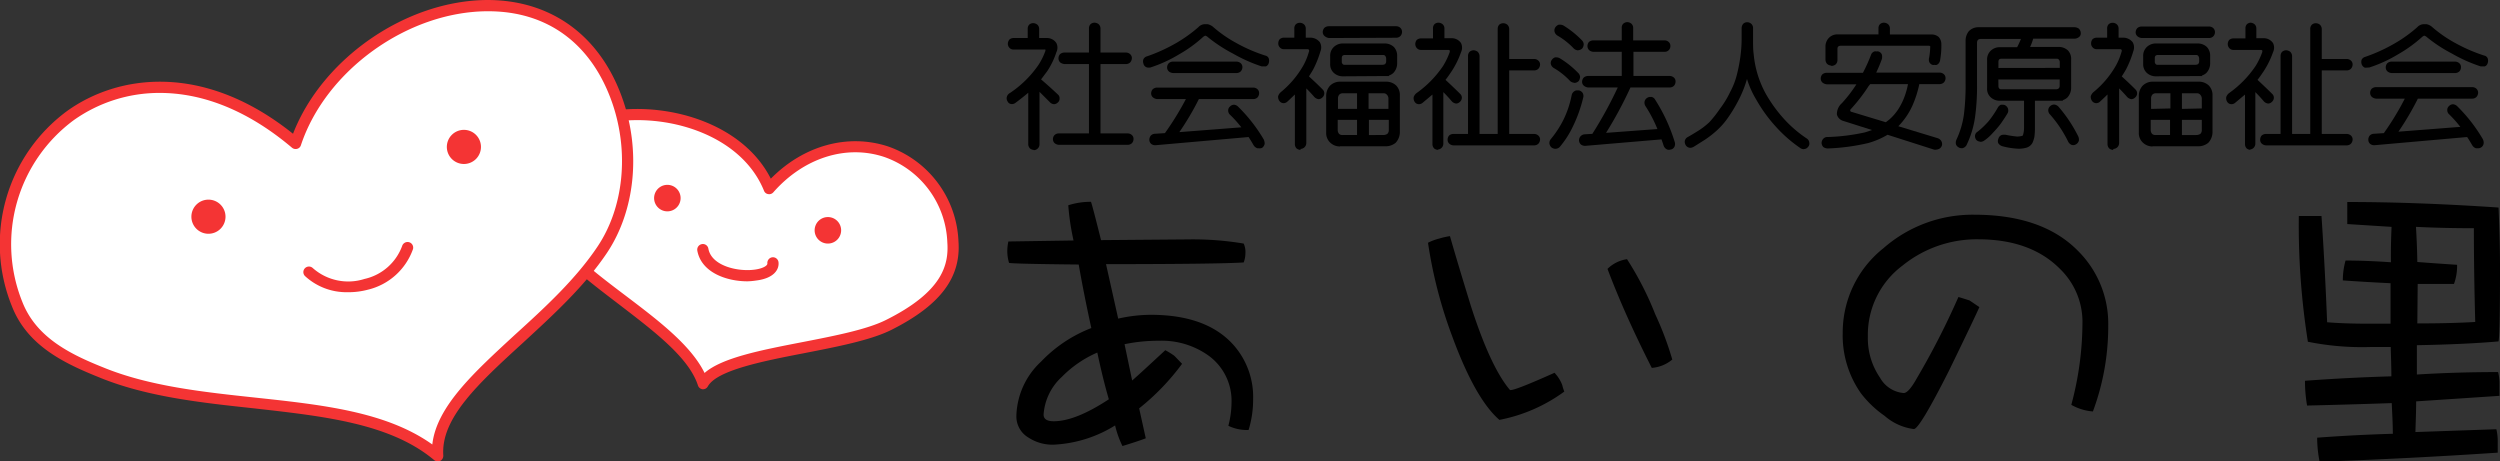
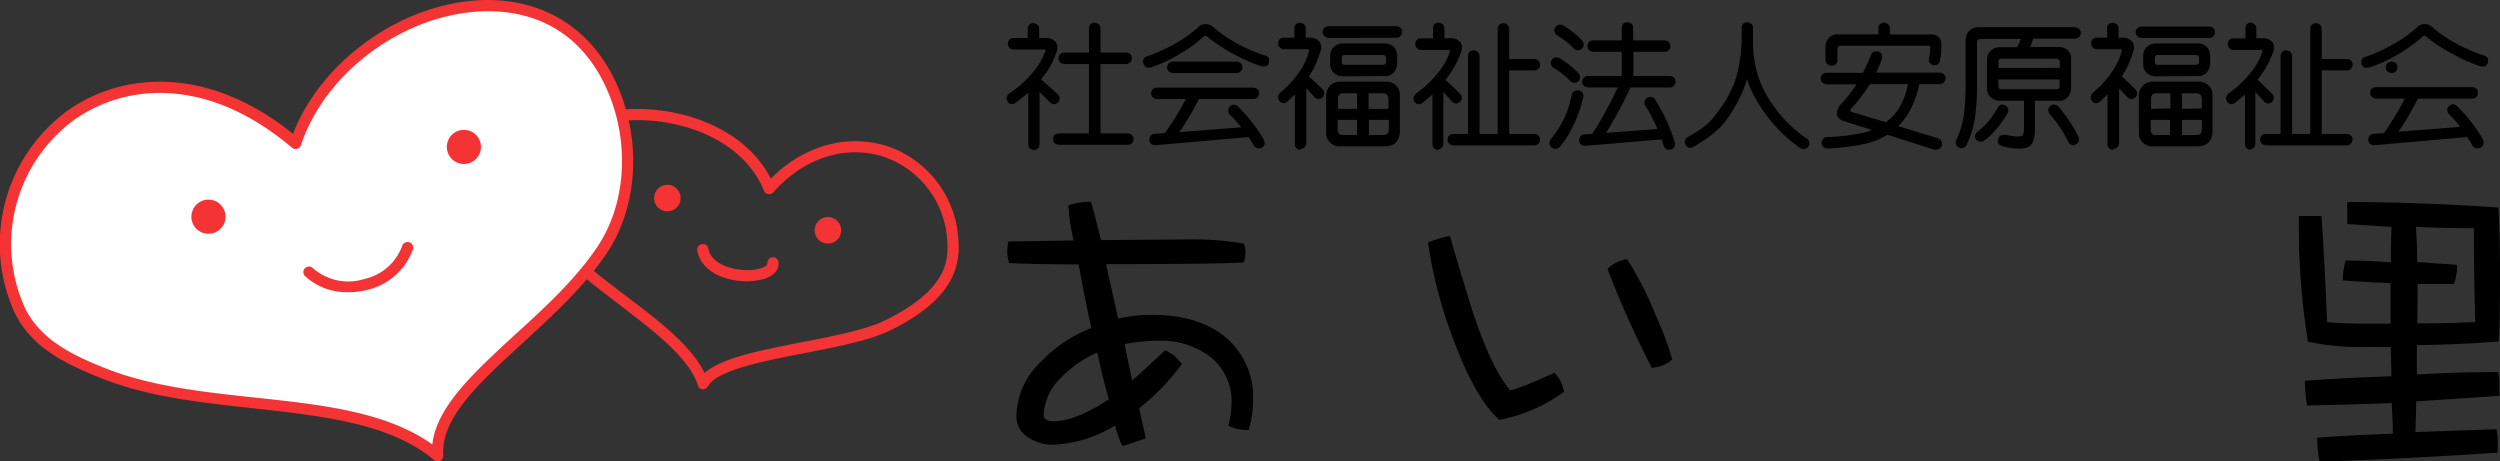
<svg xmlns="http://www.w3.org/2000/svg" xmlns:xlink="http://www.w3.org/1999/xlink" width="550.98" height="101.67" viewBox="0 0 550.98 101.67">
  <rect x="0" y="0" width="550.98" height="101.67" fill="#333333" stroke="none" />
  <defs>
    <style>.cls-1{fill:#fff;}.cls-2{fill:#f43434;}</style>
    <symbol id="新規シンボル_20" data-name="新規シンボル 20" viewBox="0 0 275.49 50.84">
      <path d="M113.91,16.52a.77.77,0,0,1-.41-.16.69.69,0,0,1-.19-.51V10.22c-.45.38-.93.76-1.43,1.13a.64.64,0,0,1-.38.12.51.51,0,0,1-.47-.3.61.61,0,0,1-.07-.53.67.67,0,0,1,.33-.39,11.65,11.65,0,0,0,3.12-3.06,7.17,7.17,0,0,0,.78-1.56.24.24,0,0,0,0-.17.26.26,0,0,0-.14,0H111.7a.6.6,0,0,1-.48-.21.65.65,0,0,1-.16-.43.78.78,0,0,1,.18-.47.72.72,0,0,1,.46-.16h1.55v-1a.64.64,0,0,1,.16-.47.66.66,0,0,1,.46-.17.78.78,0,0,1,.43.16.62.62,0,0,1,.21.48v1h.9a1.22,1.22,0,0,1,1,.56,1.13,1.13,0,0,1,0,1,8.62,8.62,0,0,1-1,2.08l-.69.92c.73.62,1.34,1.18,1.85,1.66a.51.51,0,0,1,.19.42.54.54,0,0,1-.2.47.61.61,0,0,1-.41.18.69.69,0,0,1-.49-.25l-1.11-1.11v5.76a.65.65,0,0,1-.19.48.66.66,0,0,1-.43.19h0Zm2.78-.56a.8.8,0,0,1-.43-.15.58.58,0,0,1-.23-.47.63.63,0,0,1,.18-.46.69.69,0,0,1,.48-.18H120V7.06h-2.71a1,1,0,0,1-.42-.15.59.59,0,0,1-.23-.48.67.67,0,0,1,.17-.46.76.76,0,0,1,.48-.18H120V3.14a.64.64,0,0,1,.17-.47.64.64,0,0,1,.46-.17.78.78,0,0,1,.43.16.66.66,0,0,1,.21.48V5.79h2.82a.69.69,0,0,1,.4.14.59.59,0,0,1,.24.47.78.78,0,0,1-.18.47.67.67,0,0,1-.46.19h-2.82V14.7h3a.72.72,0,0,1,.41.14.56.56,0,0,1,.23.47.67.67,0,0,1-.17.46.69.69,0,0,1-.47.19Z" />
      <path d="M138.72,16.34h-.16a.81.81,0,0,1-.41-.32c-.19-.34-.38-.64-.56-.92L127.36,16a.72.72,0,0,1-.49-.13.62.62,0,0,1-.22-.43.79.79,0,0,1,.14-.47.65.65,0,0,1,.49-.23l1.09-.07a32.07,32.07,0,0,0,2.31-3.75h-3.17a.86.86,0,0,1-.42-.16.57.57,0,0,1-.24-.47.72.72,0,0,1,.18-.46.76.76,0,0,1,.48-.18h10.6a.72.72,0,0,1,.41.14.58.58,0,0,1,.23.47.72.72,0,0,1-.17.47.69.69,0,0,1-.47.19h-6a30.41,30.41,0,0,1-2.15,3.64l6.83-.53a12.79,12.79,0,0,0-1.23-1.37.63.63,0,0,1-.22-.46.55.55,0,0,1,.2-.46.61.61,0,0,1,.44-.2.74.74,0,0,1,.46.22,17.42,17.42,0,0,1,2.82,3.61,1.08,1.08,0,0,1,.1.48.72.72,0,0,1-.28.44A.63.63,0,0,1,138.72,16.34Zm-9.45-8.29a.83.83,0,0,1-.43-.15.58.58,0,0,1-.23-.47.67.67,0,0,1,.18-.46.69.69,0,0,1,.48-.18h7a.75.75,0,0,1,.41.14.58.58,0,0,1,.23.47.72.72,0,0,1-.18.46.67.67,0,0,1-.46.19Zm-2.75-.6A.55.55,0,0,1,126,7a.68.68,0,0,1,0-.47.6.6,0,0,1,.39-.32,18.58,18.58,0,0,0,3.21-1.46A15.61,15.61,0,0,0,132.05,3a1,1,0,0,1,.63-.33h.42v0a1.49,1.49,0,0,1,.54.26,13.88,13.88,0,0,0,2.58,1.8,17.35,17.35,0,0,0,3.2,1.39.52.52,0,0,1,.39.31.88.88,0,0,1,0,.53.54.54,0,0,1-.3.35.57.57,0,0,1-.22,0,1,1,0,0,1-.28,0,17.07,17.07,0,0,1-3.15-1.41,16.37,16.37,0,0,1-2.75-1.8.66.66,0,0,0-.3-.17,1,1,0,0,0-.31.21A14.49,14.49,0,0,1,129.91,6a14.86,14.86,0,0,1-3.15,1.44A1,1,0,0,1,126.52,7.45Z" />
      <path d="M143.3,16.52a.77.77,0,0,1-.42-.16.69.69,0,0,1-.19-.51V10.41c-.27.27-.55.53-.84.8a.61.61,0,0,1-.4.16.59.59,0,0,1-.47-.25.81.81,0,0,1-.14-.5,1,1,0,0,1,.28-.45,10.5,10.5,0,0,0,2.5-2.95,7,7,0,0,0,.62-1.53.24.24,0,0,0,0-.2.22.22,0,0,0-.18-.07H141.5a.57.57,0,0,1-.48-.21.6.6,0,0,1-.16-.43.72.72,0,0,1,.17-.47.72.72,0,0,1,.47-.16h1.13v-1a.64.64,0,0,1,.16-.47.66.66,0,0,1,.46-.17.72.72,0,0,1,.43.16.62.62,0,0,1,.21.48v1h.49a1.33,1.33,0,0,1,1.06.5,1.15,1.15,0,0,1,.07,1,11.24,11.24,0,0,1-.8,2c-.16.28-.32.53-.47.77.58.53,1.08,1,1.5,1.43a.57.57,0,0,1,.19.43.59.59,0,0,1-.21.46.64.64,0,0,1-.41.19.81.81,0,0,1-.5-.27c-.24-.28-.53-.59-.86-.92v6a.65.65,0,0,1-.19.48.66.66,0,0,1-.43.19h0Zm4.36-.38a1.54,1.54,0,0,1-1.09-.44,1.43,1.43,0,0,1-.43-1.1V10.54a1.65,1.65,0,0,1,.39-1.06A1.54,1.54,0,0,1,147.66,9h5.07a1.59,1.59,0,0,1,1.12.42,1.5,1.5,0,0,1,.41,1.1v4.07a1.74,1.74,0,0,1-.46,1.14,1.71,1.71,0,0,1-1.15.39h-5Zm-.25-1.81a.65.65,0,0,0,.16.43.52.52,0,0,0,.36.12h1.61V13.21h-2.13Zm5,.55a.88.88,0,0,0,.46-.12.56.56,0,0,0,.17-.44V13.21h-2.19v1.67ZM153,12V10.86a.59.59,0,0,0-.18-.43.43.43,0,0,0-.33-.15h-1.68V12Zm-3.46,0V10.28H148a.54.54,0,0,0-.4.13.62.62,0,0,0-.16.45V12ZM148,8.41a1.47,1.47,0,0,1-1-.36,1.28,1.28,0,0,1-.42-1V6.21a1.33,1.33,0,0,1,.37-1,1.42,1.42,0,0,1,1-.42h4.67a1.45,1.45,0,0,1,1,.41,1.41,1.41,0,0,1,.34,1v.84a1.51,1.51,0,0,1-.42,1,1.3,1.3,0,0,1-.51.29l.06.05-.47,0Zm.22-2.35a.43.43,0,0,0-.28.08.43.43,0,0,0-.08.28v.37a.33.33,0,0,0,.09.26.24.24,0,0,0,.22.09h4.13a.64.64,0,0,0,.32-.07.4.4,0,0,0,.13-.3V6.42a.52.52,0,0,0-.12-.28.28.28,0,0,0-.2-.08Zm-1.76-1.87A.86.86,0,0,1,146,4a.57.57,0,0,1-.24-.47.72.72,0,0,1,.18-.46.76.76,0,0,1,.48-.18h7.44a.72.72,0,0,1,.41.14.61.61,0,0,1,.23.47.67.67,0,0,1-.18.47.65.65,0,0,1-.46.19Z" />
      <path d="M158.46,16.52a.77.77,0,0,1-.42-.16.69.69,0,0,1-.19-.51V10.42l-1.11.93a.63.63,0,0,1-.39.13.55.55,0,0,1-.48-.29.74.74,0,0,1-.08-.52,1,1,0,0,1,.29-.4,11.6,11.6,0,0,0,2.94-3,7.87,7.87,0,0,0,.74-1.55c0-.09,0-.13,0-.15a.19.19,0,0,0-.16-.07h-3a.59.59,0,0,1-.48-.21.67.67,0,0,1-.16-.43.72.72,0,0,1,.17-.47.76.76,0,0,1,.47-.16h1.31V3.14a.64.64,0,0,1,.16-.47.64.64,0,0,1,.46-.17.78.78,0,0,1,.43.16.62.62,0,0,1,.21.48V4.21H160a1.23,1.23,0,0,1,1,.54,1.17,1.17,0,0,1,0,1,9.67,9.67,0,0,1-1,2.05c-.24.36-.47.7-.71,1,.62.58,1.16,1.09,1.61,1.54a.57.57,0,0,1,.19.43.61.61,0,0,1-.22.46.6.6,0,0,1-.4.18.75.75,0,0,1-.5-.26c-.27-.32-.57-.65-.92-1v5.66a.65.65,0,0,1-.19.48.66.66,0,0,1-.43.19h0Zm1.71-.5a.76.76,0,0,1-.42-.15.56.56,0,0,1-.23-.47.72.72,0,0,1,.17-.47.74.74,0,0,1,.48-.17h1.6V6.18a.66.66,0,0,1,.16-.46.69.69,0,0,1,.47-.18.86.86,0,0,1,.43.16.7.7,0,0,1,.21.48v8.58h2V3.2a.68.68,0,0,1,.16-.47.68.68,0,0,1,.47-.17.71.71,0,0,1,.43.16.66.66,0,0,1,.21.48V6.5h2.76a.63.63,0,0,1,.4.14.57.57,0,0,1,.24.47.72.72,0,0,1-.18.46.67.67,0,0,1-.46.19h-2.76v7h2.76a.69.69,0,0,1,.4.14.57.57,0,0,1,.24.47.72.72,0,0,1-.18.46.67.67,0,0,1-.46.19Z" />
      <path d="M183.94,16.51a.55.55,0,0,1-.26-.05.73.73,0,0,1-.35-.4c-.08-.25-.16-.48-.24-.7l-8.38.71a.76.76,0,0,1-.48-.13.66.66,0,0,1-.23-.44.71.71,0,0,1,.15-.46.68.68,0,0,1,.48-.24l.84-.05a45.15,45.15,0,0,0,2.8-5.11H175a.86.86,0,0,1-.42-.16.57.57,0,0,1-.24-.47.72.72,0,0,1,.18-.46.74.74,0,0,1,.48-.18h3.71V5.71h-3.13a.79.79,0,0,1-.42-.15.61.61,0,0,1-.23-.47.72.72,0,0,1,.17-.47.76.76,0,0,1,.48-.17h3.13V3.08a.6.6,0,0,1,.16-.46.67.67,0,0,1,.46-.18.72.72,0,0,1,.43.16.62.62,0,0,1,.21.48V4.45h3.47a.65.65,0,0,1,.4.14.56.56,0,0,1,.23.47.62.62,0,0,1-.63.65H180V8.37h4a.72.72,0,0,1,.41.14.56.56,0,0,1,.23.47.72.72,0,0,1-.17.47.69.69,0,0,1-.47.19h-4.33a44.3,44.3,0,0,1-2.69,5l5.66-.42a14.47,14.47,0,0,0-1.31-2.52.69.69,0,0,1-.1-.53.64.64,0,0,1,.27-.38.66.66,0,0,1,.35-.11l.15,0a.61.61,0,0,1,.4.32,18.93,18.93,0,0,1,2.14,4.62.77.77,0,0,1,0,.5.57.57,0,0,1-.39.35Zm-12.55-.11a.76.76,0,0,1-.42-.15.73.73,0,0,1-.23-.44.67.67,0,0,1,.17-.5,11.23,11.23,0,0,0,1.38-2.12,10.91,10.91,0,0,0,.9-2.69.65.65,0,0,1,.29-.44.47.47,0,0,1,.32-.1H174a.69.69,0,0,1,.4.28.67.67,0,0,1,.06.53,15.36,15.36,0,0,1-1.13,3.16,10.32,10.32,0,0,1-1.4,2.2.65.65,0,0,1-.46.26h0Zm2.08-7.28a.79.79,0,0,1-.46-.2,7.73,7.73,0,0,0-1.78-1.42.71.71,0,0,1-.33-.42A.58.58,0,0,1,171,6.6a.7.7,0,0,1,.37-.28h.14a.79.79,0,0,1,.39.11,10.07,10.07,0,0,1,2,1.6.69.69,0,0,1,.22.44.93.93,0,0,1-.15.46.74.74,0,0,1-.48.21Zm.41-3.57a.75.75,0,0,1-.46-.21,7.94,7.94,0,0,0-1.78-1.41.71.71,0,0,1-.33-.42A.61.61,0,0,1,171.4,3a.75.75,0,0,1,.37-.28h.14a.78.78,0,0,1,.39.1,10.45,10.45,0,0,1,2,1.6.69.69,0,0,1,.22.45.81.81,0,0,1-.15.45.71.71,0,0,1-.48.22Z" />
      <path d="M198.77,16.44a.68.68,0,0,1-.42-.15,15,15,0,0,1-2.63-2.3,16.41,16.41,0,0,1-2.21-3.05,10.21,10.21,0,0,1-1-2.24A12.13,12.13,0,0,1,191.6,11a15.91,15.91,0,0,1-1.08,1.82,8.34,8.34,0,0,1-1.26,1.49,11,11,0,0,1-1.45,1.13l-1.13.71a.84.84,0,0,1-.42.14.63.63,0,0,1-.48-.26.76.76,0,0,1-.13-.44.62.62,0,0,1,.32-.48c.31-.17.67-.39,1.09-.65a8,8,0,0,0,1.31-1A12.59,12.59,0,0,0,189.52,12a10.3,10.3,0,0,0,1.14-1.87,8.29,8.29,0,0,0,.75-1.95,17.61,17.61,0,0,0,.39-2.06,14.57,14.57,0,0,0,.12-2v-1a.79.79,0,0,1,.16-.48.62.62,0,0,1,.46-.19.68.68,0,0,1,.44.17.63.63,0,0,1,.2.5V4.28h0v.08c0,.62,0,1.16.07,1.62a11.14,11.14,0,0,0,1.37,4.42,15.74,15.74,0,0,0,2,2.74,13.46,13.46,0,0,0,2.49,2.13.61.61,0,0,1,.27.47.52.52,0,0,1-.15.46.54.54,0,0,1-.39.22Z" />
      <path d="M213.36,16.49a.66.66,0,0,1-.23,0L208,14.85a8.68,8.68,0,0,1-2.16.92,23,23,0,0,1-4.42.59.89.89,0,0,1-.49-.15.72.72,0,0,1-.2-.46.7.7,0,0,1,.19-.46.59.59,0,0,1,.48-.19,22.26,22.26,0,0,0,4.1-.51l.79-.26-3.15-1a1,1,0,0,1-.72-.71,1.58,1.58,0,0,1,.55-1.25,15.3,15.3,0,0,0,1.6-2.08h-3.28a.9.9,0,0,1-.42-.16.58.58,0,0,1-.23-.47.67.67,0,0,1,.17-.46.76.76,0,0,1,.48-.18h4a17.91,17.91,0,0,0,.88-1.95.6.6,0,0,1,.38-.4.42.42,0,0,1,.22,0,.57.57,0,0,1,.22,0,.6.6,0,0,1,.38.33,1,1,0,0,1,0,.52A16.25,16.25,0,0,1,206.75,8h7a.72.72,0,0,1,.41.14.56.56,0,0,1,.23.47.67.67,0,0,1-.17.46.69.69,0,0,1-.47.2H211.5a11.74,11.74,0,0,1-.79,2.44,7.91,7.91,0,0,1-1.52,2.2l4.31,1.31a.76.76,0,0,1,.41.3A.68.68,0,0,1,214,16a.66.66,0,0,1-.29.39A.84.84,0,0,1,213.36,16.49Zm-7.45-7a18.39,18.39,0,0,1-2,2.58.16.16,0,0,0,0,.17s0,.07.17.1l3.73,1.13.35-.27a5.36,5.36,0,0,0,1.12-1.32,7.11,7.11,0,0,0,.72-1.61,7.26,7.26,0,0,0,.25-1h-4.16Zm-4.16-2.27a.69.69,0,0,1-.42-.19.72.72,0,0,1-.17-.48V5.17a1.37,1.37,0,0,1,.38-1,1.3,1.3,0,0,1,1-.38H207V3.14a.64.64,0,0,1,.16-.47.66.66,0,0,1,.46-.17.78.78,0,0,1,.43.16.62.62,0,0,1,.21.48V3.8h4.55a1.19,1.19,0,0,1,.82.27,1.18,1.18,0,0,1,.3.84,9,9,0,0,1-.15,1.79.66.66,0,0,1-.36.45.75.75,0,0,1-.26,0,.52.52,0,0,1-.21,0,.62.62,0,0,1-.36-.33.85.85,0,0,1,0-.5,7.58,7.58,0,0,0,.11-1.07.32.32,0,0,0,0-.15.22.22,0,0,0-.15-.06l-.12,0h-9.58a.45.45,0,0,0-.3.1.44.44,0,0,0-.07.27V6.59a.66.66,0,0,1-.19.5.75.75,0,0,1-.43.17h-.05Z" />
      <path d="M222.45,16.39a8.24,8.24,0,0,1-1.81-.28.81.81,0,0,1-.43-.32.56.56,0,0,1,0-.48.59.59,0,0,1,.26-.38.53.53,0,0,1,.29-.08l.24,0a11.66,11.66,0,0,0,1.29.2,3.09,3.09,0,0,0,.52-.07s.11,0,.14-.19a2.55,2.55,0,0,0,.09-.62V11.1h-2.65a1.43,1.43,0,0,1-1-.36,1.23,1.23,0,0,1-.42-1V6.62a1.33,1.33,0,0,1,.37-1,1.41,1.41,0,0,1,1-.42h1.94a9.22,9.22,0,0,0,.42-.91h-4.39c-.32,0-.45.14-.45.45V9.39a23.94,23.94,0,0,1-.22,3.53,10.54,10.54,0,0,1-.94,3.08.71.71,0,0,1-.44.33h-.12a.59.59,0,0,1-.35-.12.55.55,0,0,1-.27-.41.89.89,0,0,1,.1-.47,9.62,9.62,0,0,0,.79-2.67,25.78,25.78,0,0,0,.19-3.54V4.46a1.66,1.66,0,0,1,.34-1A1.43,1.43,0,0,1,218,3H228.6a.87.87,0,0,1,.47.15.67.67,0,0,1,.22.48.5.5,0,0,1-.23.48.75.75,0,0,1-.46.15h-4.55a5.85,5.85,0,0,1-.34.91h3.19a1.48,1.48,0,0,1,1,.41,1.36,1.36,0,0,1,.33,1V9.76a1.56,1.56,0,0,1-.43,1,1.28,1.28,0,0,1-.51.28l.06.06h-3.11v3.16a7,7,0,0,1-.06.83,3.08,3.08,0,0,1-.22.67,1.14,1.14,0,0,1-.67.52A3.32,3.32,0,0,1,222.45,16.39Zm-2.23-6.91a.37.37,0,0,0,.09.27.25.25,0,0,0,.22.09h6a.51.51,0,0,0,.31-.08.38.38,0,0,0,.13-.29V8.76h-6.76Zm6.76-2V6.83a.41.41,0,0,0-.12-.28.28.28,0,0,0-.2-.08h-6.09a.41.41,0,0,0-.27.08.43.43,0,0,0-.08.28v.66Zm1.5,8.5a.47.47,0,0,1-.16,0,.76.76,0,0,1-.41-.36,13.42,13.42,0,0,0-2-3,.65.65,0,0,1-.2-.49.59.59,0,0,1,.21-.43.64.64,0,0,1,.45-.18.76.76,0,0,1,.47.24A15.58,15.58,0,0,1,229,15a.87.87,0,0,1,.09.47.64.64,0,0,1-.32.43A.66.66,0,0,1,228.48,16Zm-10.33-.38a.57.57,0,0,1-.41-.24.7.7,0,0,1-.1-.43.58.58,0,0,1,.3-.43,9.36,9.36,0,0,0,1.21-1.16,11.32,11.32,0,0,0,1-1.48.72.72,0,0,1,.35-.32h.17a.65.65,0,0,1,.27.05.68.68,0,0,1,.31.32.69.69,0,0,1,0,.53c-.2.34-.45.73-.75,1.15s-.63.77-.94,1.1a4.88,4.88,0,0,1-.92.81.72.72,0,0,1-.39.13Z" />
      <path d="M232.85,16.52a.77.77,0,0,1-.42-.16.69.69,0,0,1-.19-.51V10.41c-.27.27-.55.53-.84.8a.61.61,0,0,1-.4.16.59.59,0,0,1-.47-.25.81.81,0,0,1-.14-.5,1,1,0,0,1,.28-.45,10.5,10.5,0,0,0,2.5-2.95,7,7,0,0,0,.62-1.53.24.24,0,0,0,0-.2.22.22,0,0,0-.18-.07h-2.54a.57.57,0,0,1-.48-.21.6.6,0,0,1-.16-.43.72.72,0,0,1,.17-.47.72.72,0,0,1,.47-.16h1.13v-1a.64.64,0,0,1,.16-.47.66.66,0,0,1,.46-.17.72.72,0,0,1,.43.16.62.62,0,0,1,.21.48v1h.49a1.33,1.33,0,0,1,1.06.5,1.15,1.15,0,0,1,.07,1,11.24,11.24,0,0,1-.8,2c-.16.28-.32.53-.47.77.58.53,1.08,1,1.5,1.43a.57.57,0,0,1,.19.43.59.59,0,0,1-.21.46.64.64,0,0,1-.41.19.81.81,0,0,1-.5-.27c-.24-.28-.53-.59-.86-.92v6a.65.65,0,0,1-.19.48.66.66,0,0,1-.43.19h0Zm4.36-.38a1.54,1.54,0,0,1-1.09-.44,1.43,1.43,0,0,1-.43-1.1V10.54a1.65,1.65,0,0,1,.39-1.06A1.54,1.54,0,0,1,237.21,9h5.07a1.59,1.59,0,0,1,1.12.42,1.5,1.5,0,0,1,.41,1.1v4.07a1.74,1.74,0,0,1-.46,1.14,1.71,1.71,0,0,1-1.15.39h-5ZM237,14.33a.65.65,0,0,0,.16.43.52.52,0,0,0,.36.12h1.61V13.21H237Zm5,.55a.88.88,0,0,0,.46-.12.56.56,0,0,0,.17-.44V13.21h-2.19v1.67Zm.63-2.93V10.86a.63.63,0,0,0-.18-.43.43.43,0,0,0-.33-.15h-1.68V12Zm-3.46,0V10.28h-1.57a.54.54,0,0,0-.4.13.62.62,0,0,0-.16.45V12Zm-1.58-3.54a1.47,1.47,0,0,1-1-.36,1.28,1.28,0,0,1-.42-1V6.21a1.33,1.33,0,0,1,.37-1,1.42,1.42,0,0,1,1-.42h4.67a1.45,1.45,0,0,1,1,.41,1.41,1.41,0,0,1,.34,1v.84a1.51,1.51,0,0,1-.42,1,1.3,1.3,0,0,1-.51.29l.06.05-.47,0Zm.22-2.35a.43.43,0,0,0-.28.08.43.43,0,0,0-.08.28v.37a.33.33,0,0,0,.09.26.24.24,0,0,0,.22.09h4.13a.64.64,0,0,0,.32-.07.4.4,0,0,0,.13-.3V6.42a.52.52,0,0,0-.12-.28.28.28,0,0,0-.2-.08ZM236,4.19a.86.86,0,0,1-.42-.16.57.57,0,0,1-.24-.47.72.72,0,0,1,.18-.46.74.74,0,0,1,.48-.18h7.44a.72.72,0,0,1,.41.14.61.61,0,0,1,.23.47.67.67,0,0,1-.18.47.65.65,0,0,1-.46.19Z" />
      <path d="M248,16.52a.77.77,0,0,1-.42-.16.69.69,0,0,1-.19-.51V10.42l-1.11.93a.63.63,0,0,1-.39.13.55.55,0,0,1-.48-.29.74.74,0,0,1-.08-.52,1,1,0,0,1,.29-.4,11.6,11.6,0,0,0,2.94-3,7.87,7.87,0,0,0,.74-1.55c0-.09,0-.13,0-.15a.22.22,0,0,0-.17-.07h-3a.59.59,0,0,1-.48-.21.67.67,0,0,1-.16-.43.72.72,0,0,1,.17-.47.76.76,0,0,1,.47-.16h1.31V3.14a.64.64,0,0,1,.16-.47A.66.66,0,0,1,248,2.5a.78.78,0,0,1,.43.16.62.62,0,0,1,.21.48V4.21h.84a1.23,1.23,0,0,1,1,.54,1.14,1.14,0,0,1,0,1,9.67,9.67,0,0,1-1,2.05c-.24.36-.47.7-.71,1,.62.58,1.16,1.09,1.61,1.54a.57.57,0,0,1,.19.43.61.61,0,0,1-.22.46.6.6,0,0,1-.4.18.75.75,0,0,1-.5-.26c-.27-.32-.57-.65-.92-1v5.66a.65.65,0,0,1-.19.48.66.66,0,0,1-.43.19h0Zm1.71-.5a.76.76,0,0,1-.42-.15.56.56,0,0,1-.23-.47.72.72,0,0,1,.17-.47.74.74,0,0,1,.48-.17h1.6V6.18a.66.66,0,0,1,.16-.46.69.69,0,0,1,.47-.18.86.86,0,0,1,.43.16.7.7,0,0,1,.21.48v8.58h2V3.2a.64.64,0,0,1,.17-.47.64.64,0,0,1,.46-.17.71.71,0,0,1,.43.16.66.66,0,0,1,.21.48V6.5h2.76a.68.68,0,0,1,.41.14.58.58,0,0,1,.23.47.72.72,0,0,1-.18.46.67.67,0,0,1-.46.19h-2.76v7h2.76a.75.75,0,0,1,.41.14.58.58,0,0,1,.23.47.72.72,0,0,1-.18.46.67.67,0,0,1-.46.19Z" />
-       <path d="M273,16.34h-.15a.74.74,0,0,1-.41-.32c-.2-.34-.38-.64-.57-.92L261.68,16a.71.71,0,0,1-.48-.13.59.59,0,0,1-.22-.43.72.72,0,0,1,.13-.47.65.65,0,0,1,.49-.23l1.09-.07A30.77,30.77,0,0,0,265,10.87h-3.17a.9.9,0,0,1-.42-.16.58.58,0,0,1-.23-.47.67.67,0,0,1,.17-.46.78.78,0,0,1,.48-.18h10.61a.72.72,0,0,1,.41.14.61.61,0,0,1,.23.47.72.72,0,0,1-.18.47.65.65,0,0,1-.46.19h-6a31.56,31.56,0,0,1-2.14,3.64l6.82-.53a13.92,13.92,0,0,0-1.22-1.37.6.6,0,0,1-.22-.46.54.54,0,0,1,.19-.46.61.61,0,0,1,.45-.2.74.74,0,0,1,.46.22,17.4,17.4,0,0,1,2.81,3.61.86.86,0,0,1,.1.48.61.61,0,0,1-.62.54Zm-9.45-8.29a.76.76,0,0,1-.42-.15.56.56,0,0,1-.23-.47.67.67,0,0,1,.17-.46.7.7,0,0,1,.48-.18h7a.72.72,0,0,1,.41.14.56.56,0,0,1,.23.47.67.67,0,0,1-.17.46.69.69,0,0,1-.47.19Zm-2.74-.6a.59.59,0,0,1-.23,0,.63.63,0,0,1-.34-.39.82.82,0,0,1,0-.47.6.6,0,0,1,.39-.32,18.58,18.58,0,0,0,3.21-1.46A15.16,15.16,0,0,0,266.37,3a1,1,0,0,1,.64-.33h.41v0a1.35,1.35,0,0,1,.54.26,14.22,14.22,0,0,0,2.58,1.8,18,18,0,0,0,3.2,1.39.5.5,0,0,1,.39.31.75.75,0,0,1,0,.53.52.52,0,0,1-.3.35.52.52,0,0,1-.21,0,1,1,0,0,1-.28,0,16.78,16.78,0,0,1-3.15-1.41,16,16,0,0,1-2.75-1.8.63.63,0,0,0-.31-.17,1.17,1.17,0,0,0-.3.21A15,15,0,0,1,264.23,6a14.86,14.86,0,0,1-3.15,1.44Z" />
+       <path d="M273,16.34h-.15a.74.74,0,0,1-.41-.32c-.2-.34-.38-.64-.57-.92L261.68,16a.71.71,0,0,1-.48-.13.59.59,0,0,1-.22-.43.72.72,0,0,1,.13-.47.65.65,0,0,1,.49-.23l1.09-.07A30.77,30.77,0,0,0,265,10.87h-3.17a.9.9,0,0,1-.42-.16.58.58,0,0,1-.23-.47.67.67,0,0,1,.17-.46.78.78,0,0,1,.48-.18h10.61a.72.72,0,0,1,.41.14.61.61,0,0,1,.23.47.72.72,0,0,1-.18.47.65.65,0,0,1-.46.19h-6a31.56,31.56,0,0,1-2.14,3.64l6.82-.53a13.92,13.92,0,0,0-1.22-1.37.6.6,0,0,1-.22-.46.54.54,0,0,1,.19-.46.61.61,0,0,1,.45-.2.74.74,0,0,1,.46.22,17.4,17.4,0,0,1,2.81,3.61.86.86,0,0,1,.1.48.61.61,0,0,1-.62.54Zm-9.45-8.29a.76.76,0,0,1-.42-.15.56.56,0,0,1-.23-.47.67.67,0,0,1,.17-.46.7.7,0,0,1,.48-.18a.72.72,0,0,1,.41.14.56.56,0,0,1,.23.47.67.67,0,0,1-.17.46.69.69,0,0,1-.47.19Zm-2.74-.6a.59.59,0,0,1-.23,0,.63.63,0,0,1-.34-.39.82.82,0,0,1,0-.47.6.6,0,0,1,.39-.32,18.58,18.58,0,0,0,3.21-1.46A15.16,15.16,0,0,0,266.37,3a1,1,0,0,1,.64-.33h.41v0a1.35,1.35,0,0,1,.54.26,14.22,14.22,0,0,0,2.58,1.8,18,18,0,0,0,3.2,1.39.5.5,0,0,1,.39.31.75.75,0,0,1,0,.53.52.52,0,0,1-.3.35.52.52,0,0,1-.21,0,1,1,0,0,1-.28,0,16.78,16.78,0,0,1-3.15-1.41,16,16,0,0,1-2.75-1.8.63.63,0,0,0-.31-.17,1.17,1.17,0,0,0-.3.21A15,15,0,0,1,264.23,6a14.86,14.86,0,0,1-3.15,1.44Z" />
      <path d="M138.09,44a11.42,11.42,0,0,1-.5,3.38,4.65,4.65,0,0,1-2.23-.46,10.36,10.36,0,0,0,.35-2.57,6.15,6.15,0,0,0-2.46-5.11,8.86,8.86,0,0,0-5.53-1.69,18.19,18.19,0,0,0-3.8.38l.84,4c.67-.58,1.88-1.7,3.65-3.34a8.63,8.63,0,0,1,1,.62l.85.88A25.91,25.91,0,0,1,125.53,45l.73,3.3c-.69.26-1.55.54-2.57.85a10.53,10.53,0,0,1-.81-2.27A14,14,0,0,1,116.12,49a4.82,4.82,0,0,1-2.77-.77A2.7,2.7,0,0,1,112,45.84a8.46,8.46,0,0,1,2.73-6,15.25,15.25,0,0,1,5.53-3.69c-.54-2.46-1-4.77-1.39-7-5.12-.05-7.68-.12-7.68-.19a4.56,4.56,0,0,1-.19-1.23,4.87,4.87,0,0,1,.12-1.12l7.18-.11a26.75,26.75,0,0,1-.58-3.88,8,8,0,0,1,2.5-.38c.08.17.45,1.58,1.11,4.22l9.72-.08a33.68,33.68,0,0,1,6,.46,2.29,2.29,0,0,1,.19,1.08,2.86,2.86,0,0,1-.19,1q-2.68.18-15.17.19l1.34,6a16.5,16.5,0,0,1,3.58-.42q6.25,0,9.21,3.42A8.64,8.64,0,0,1,138.09,44Zm-15.9,0q-.66-2.26-1.27-5.15A12.38,12.38,0,0,0,117,41.54a6.18,6.18,0,0,0-2,4.15c0,.49.38.73,1.12.73Q118.51,46.42,122.19,44Zm8.87-17.48h0Z" />
      <path d="M172.38,43.15a17.81,17.81,0,0,1-7.15,3.12c-1.76-1.52-3.49-4.56-5.18-9.15a50.39,50.39,0,0,1-2.69-10.37,5.8,5.8,0,0,1,1.23-.46,8.4,8.4,0,0,1,1.19-.27q.72,2.54,2.3,7.68,2.16,6.73,4.3,9.26.19.24,4.92-1.88a4.06,4.06,0,0,1,.85,1.34A5.31,5.31,0,0,0,172.38,43.15Zm11.9-3.53a4,4,0,0,1-2.26.92q-3-5.91-4.88-10.91a3.85,3.85,0,0,1,2.15-1.07,34.53,34.53,0,0,1,3.11,6.07A35.18,35.18,0,0,1,184.28,39.62Z" />
-       <path d="M232.32,35.86a26.83,26.83,0,0,1-1.69,9.48,5.65,5.65,0,0,1-2.38-.73,35.13,35.13,0,0,0,1.23-9.25A8.12,8.12,0,0,0,227,29.63q-3.22-3.25-9-3.26a13,13,0,0,0-8.33,2.88,9.53,9.53,0,0,0-3.84,7.84,7.67,7.67,0,0,0,1.34,4.53,3.29,3.29,0,0,0,2.61,1.69c.36,0,.83-.53,1.42-1.58a85.55,85.55,0,0,0,4.61-9c.26.07.67.2,1.23.38l1.08.73q-.54,1.23-3.38,7.07-3.23,6.38-3.84,6.37a6.06,6.06,0,0,1-3.23-1.46,11.64,11.64,0,0,1-2.61-2.49,11.08,11.08,0,0,1-2-6.65,11.86,11.86,0,0,1,4.49-9.33,14.89,14.89,0,0,1,10-3.69q7.53,0,11.45,4A11.3,11.3,0,0,1,232.32,35.86Z" />
      <path d="M263.54,25l-4.88-.31V22.26q7.65,0,16.67.61.17,4,.16,6.88c0,4.71-.05,7.34-.16,7.87q-3.57.32-9,.42c0,1.13,0,2.21,0,3.23,2.94-.18,5.93-.27,8.95-.27a4.93,4.93,0,0,1,.15,1.23v1.39l-9.18.61c0,1.13-.05,2.25-.08,3.38l8.92-.31a5.63,5.63,0,0,1,.15,1.39v1.19q-9.68.65-19.63,1a13.94,13.94,0,0,1-.27-2.65q4.15-.31,8.34-.43c0-1.12-.07-2.25-.12-3.38q-4.6.16-9.33.27a15.89,15.89,0,0,1-.23-2.73q4.72-.35,9.52-.49c0-1.13-.05-2.21-.07-3.23H261.2a30.14,30.14,0,0,1-6.88-.58,82.22,82.22,0,0,1-1-13.86h2.5q.39,5.86.62,11.71c1.17.1,2.74.16,4.68.16h2.31c0-1.46,0-2.91,0-4.35v-.11c-2.08-.1-3.83-.21-5.26-.31a8.15,8.15,0,0,1,.3-2.19c1.59,0,3.26.07,5,.19C263.45,27.51,263.49,26.21,263.54,25Zm2.84,10.64c2.56,0,4.69-.06,6.38-.16-.1-3.71-.15-7.16-.15-10.33-2.18,0-4.3-.05-6.38-.15q.12,2,.15,3.87c1.41.11,2.87.21,4.38.31a5.76,5.76,0,0,1-.34,2.11h-4Z" />
-       <path class="cls-1" d="M60.75,26c4,5.66,14.83,10.46,16.7,16.29,1.87-3.51,15.21-3.85,20.46-6.48,6.26-3.13,7.31-6.26,7.1-9.18-.74-10.27-12.74-14.4-20.25-5.84-4.38-10.86-24.84-10.65-26-.82C58.48,22.28,59.44,24.14,60.75,26Z" />
      <path class="cls-2" d="M77.45,42.9h0a.62.62,0,0,1-.54-.43c-1-3.09-4.89-6-8.66-8.9-3-2.29-6.16-4.66-8-7.21h0c-1.28-1.81-2.42-3.85-2.11-6.47.48-4,4.16-7,9.59-7.72,6.25-.83,14.18,1.53,17.21,7.52,3.63-3.68,8.51-5,12.93-3.55a11.56,11.56,0,0,1,7.75,10.45c.29,4-2,7.06-7.43,9.78-2.27,1.13-6,1.85-9.53,2.54C84.11,39.79,79,40.79,78,42.58A.62.62,0,0,1,77.45,42.9ZM61.26,25.65c1.68,2.39,4.73,4.7,7.68,6.93,3.55,2.69,7.2,5.45,8.7,8.52,1.91-1.68,6.24-2.52,10.78-3.4,3.49-.68,7.1-1.38,9.21-2.44,6.27-3.13,6.94-6.1,6.76-8.59a10.37,10.37,0,0,0-6.91-9.36c-4.21-1.42-8.91.07-12.26,3.88a.6.6,0,0,1-.56.2.58.58,0,0,1-.47-.37C81.75,15,74,12.58,67.9,13.39c-4.93.66-8.11,3.15-8.53,6.65-.26,2.2.76,4,1.89,5.61Z" />
      <path class="cls-2" d="M75,21.83a1.46,1.46,0,1,1-1.46-1.46A1.46,1.46,0,0,1,75,21.83Z" />
      <path class="cls-2" d="M92.69,25.38a1.46,1.46,0,1,1-1.46-1.46A1.46,1.46,0,0,1,92.69,25.38Z" />
      <path class="cls-2" d="M82.36,31c-2.26,0-5.08-.95-5.52-3.39a.62.62,0,0,1,.51-.71.61.61,0,0,1,.71.5c.34,1.9,3.24,2.57,5.12,2.31.89-.12,1.41-.44,1.38-.68a.63.63,0,0,1,.56-.68.62.62,0,0,1,.67.56c.08.8-.52,1.76-2.45,2A7.59,7.59,0,0,1,82.36,31Z" />
      <path class="cls-1" d="M11.07,41C23,46,39.46,42.91,48.23,50.22c-.56-7.39,12.1-13.63,18.16-22.76,3-4.54,3.57-10.76,1.67-16.28C61.8-7,37.58.75,32.57,15.78,14,.12-4.52,17.2,1.89,33.52,3.48,37.56,7.15,39.41,11.07,41Z" />
      <path class="cls-2" d="M48.23,50.84a.62.62,0,0,1-.4-.15C43,46.65,35.69,45.87,28,45c-5.86-.63-11.91-1.28-17.13-3.44h0C7,40,3,38.07,1.31,33.74a18.21,18.21,0,0,1,6.1-21.52c5.59-4,15-5.39,24.88,2.52C35.5,6.46,44.72.05,53.7,0c7.11,0,12.53,4,14.94,11,2,5.77,1.33,12.22-1.73,16.83-2.49,3.73-6,6.92-9.34,10-4.85,4.43-9,8.25-8.72,12.36a.65.65,0,0,1-.34.6A.68.68,0,0,1,48.23,50.84ZM17.61,10.24a16.3,16.3,0,0,0-9.48,3A17,17,0,0,0,2.47,33.29C4,37.17,7.67,39,11.31,40.46h0c5.06,2.09,11,2.73,16.79,3.35,7.42.8,14.46,1.55,19.54,5.17.46-4.2,4.67-8,9.1-12.09,3.31-3,6.74-6.16,9.14-9.77,2.85-4.29,3.46-10.32,1.6-15.74C65.22,4.84,60.36,1.24,53.8,1.24h-.09C44.92,1.28,35.9,7.75,33.16,16a.58.58,0,0,1-.42.4.62.62,0,0,1-.56-.12C27,11.9,22,10.24,17.61,10.24Z" />
      <path class="cls-2" d="M24.85,23.92A1.88,1.88,0,1,1,23,22,1.88,1.88,0,0,1,24.85,23.92Z" />
      <path class="cls-2" d="M53,16.19a1.88,1.88,0,1,1-1.88-1.88A1.88,1.88,0,0,1,53,16.19Z" />
      <path class="cls-2" d="M38.28,32.2a6.73,6.73,0,0,1-4.67-1.78.61.61,0,0,1,0-.87.62.62,0,0,1,.87,0,5.89,5.89,0,0,0,5.68,1.19,5.75,5.75,0,0,0,4.15-3.62.63.63,0,0,1,.77-.43.62.62,0,0,1,.43.76,7,7,0,0,1-5,4.48A8.31,8.31,0,0,1,38.28,32.2Z" />
    </symbol>
  </defs>
  <g id="レイヤー_2" data-name="レイヤー 2">
    <g id="テキスト">
      <use width="275.49" height="50.84" transform="scale(2)" xlink:href="#新規シンボル_20" />
    </g>
  </g>
</svg>